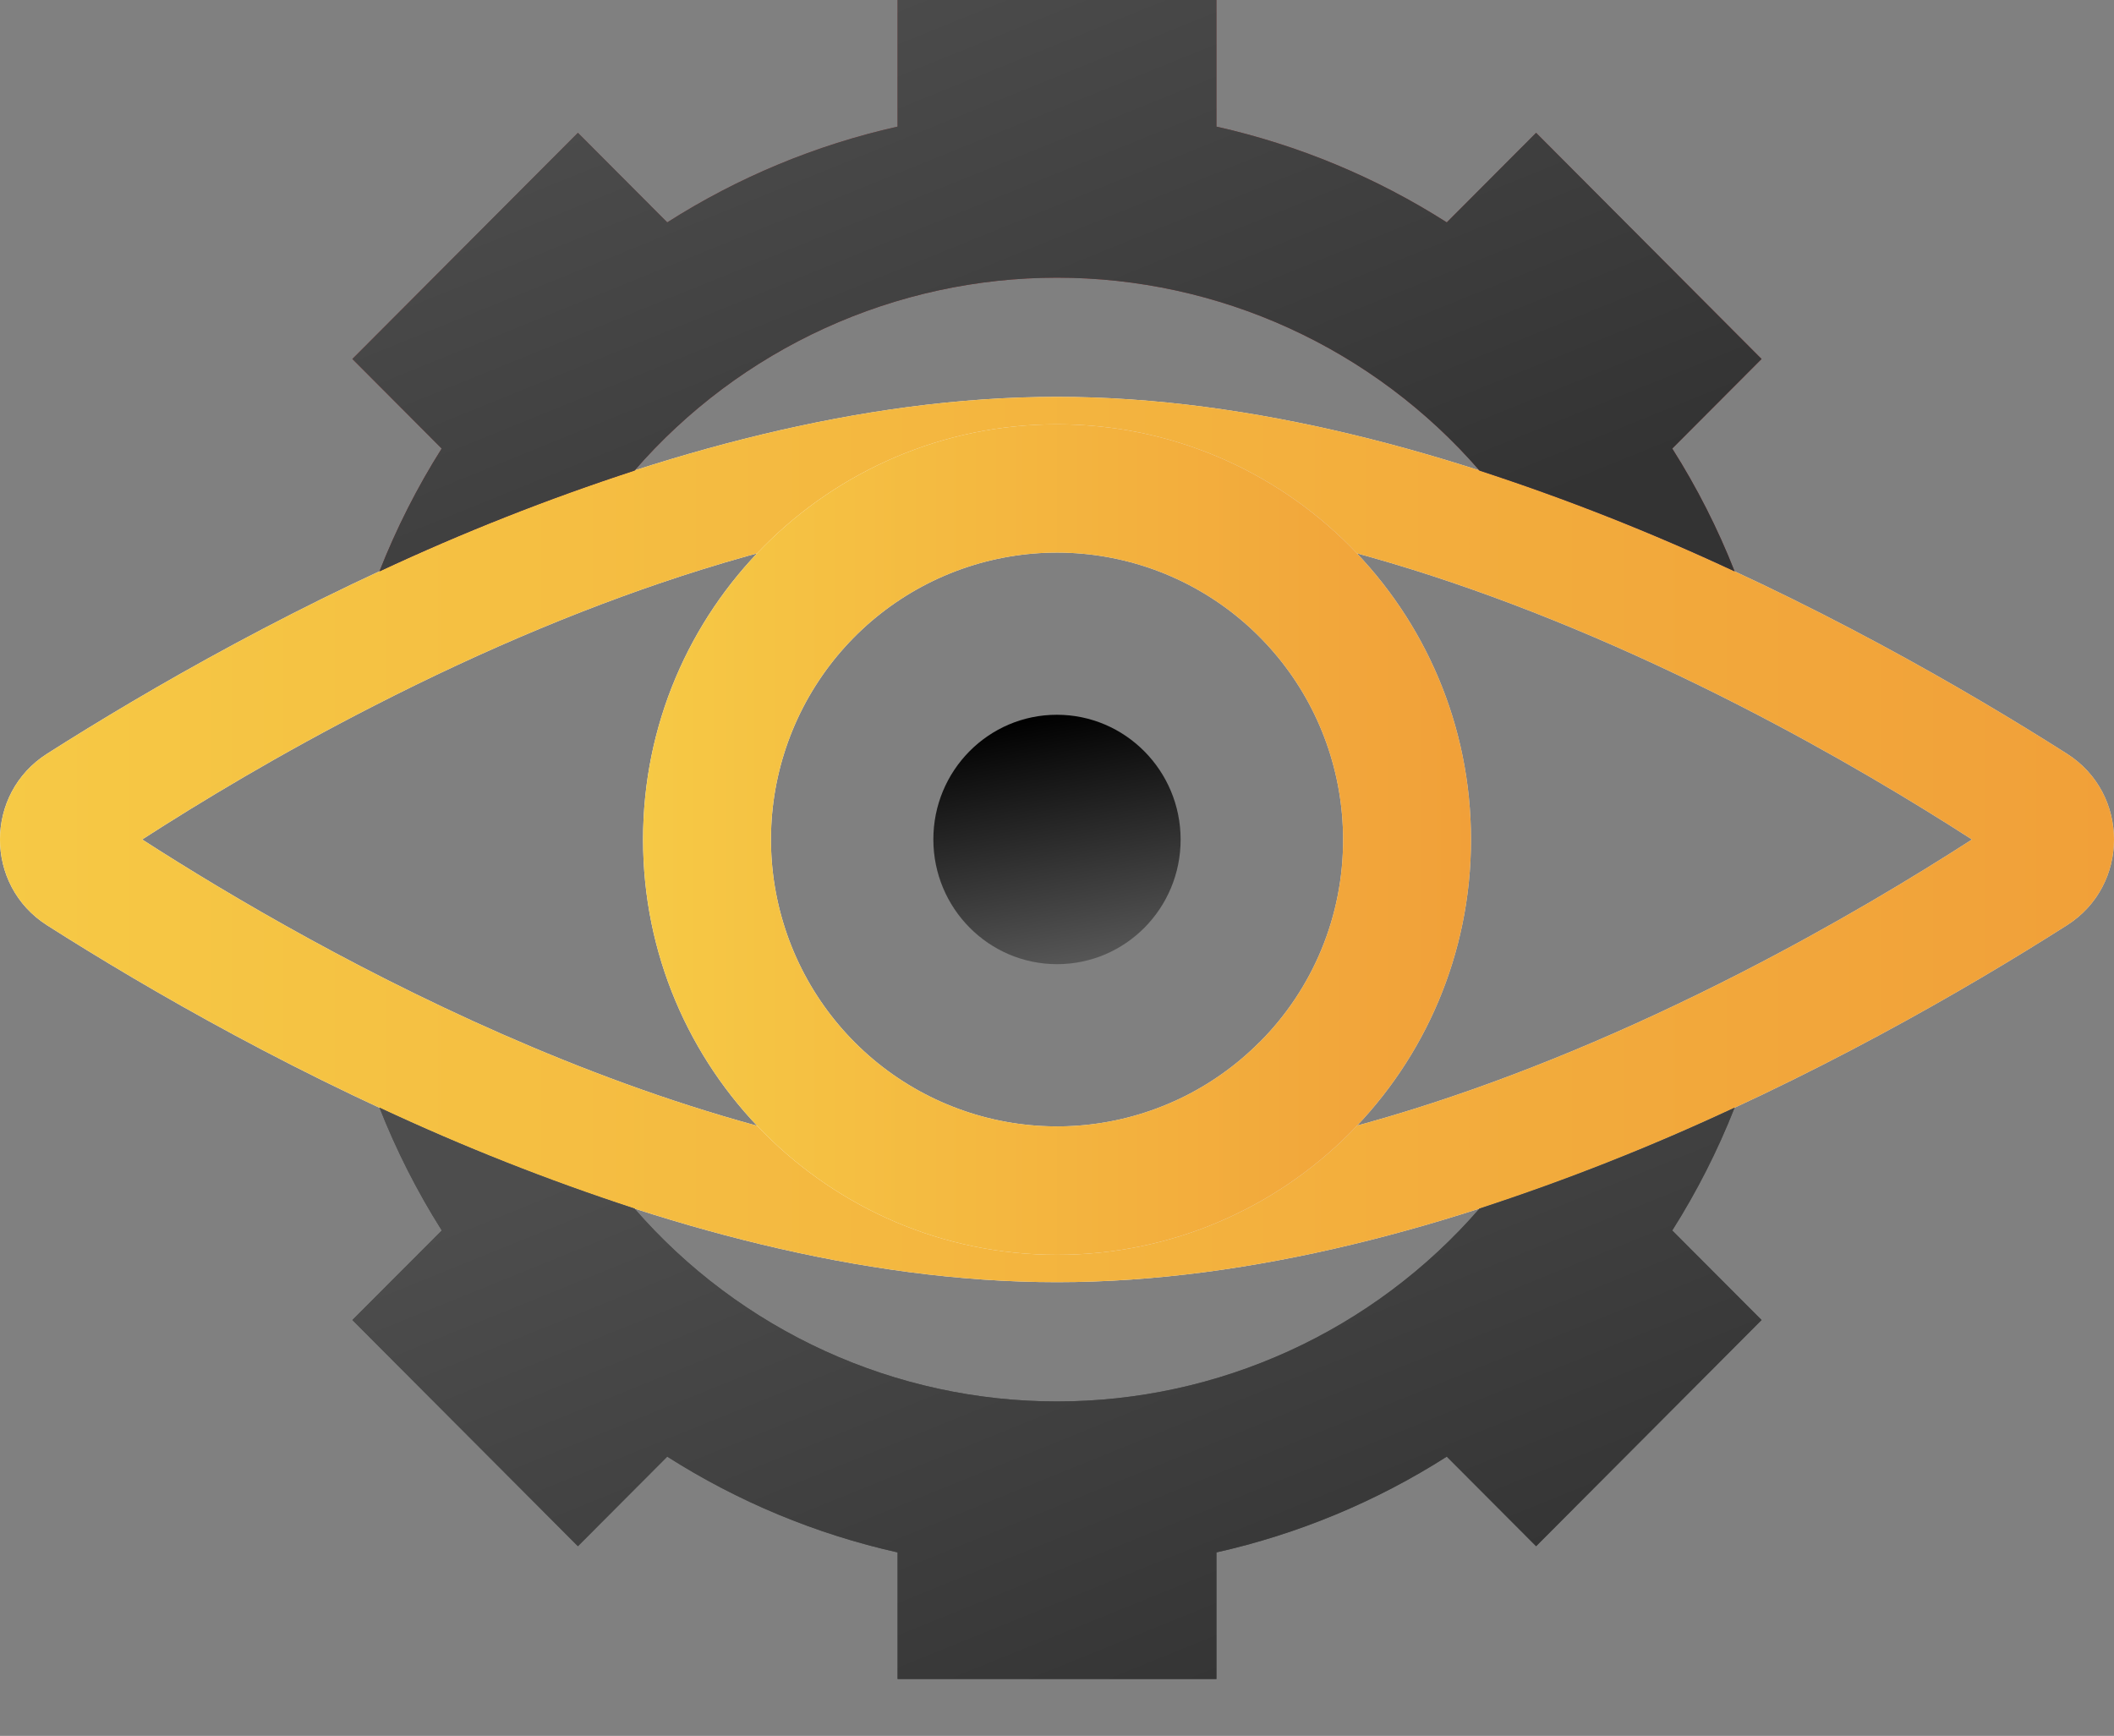
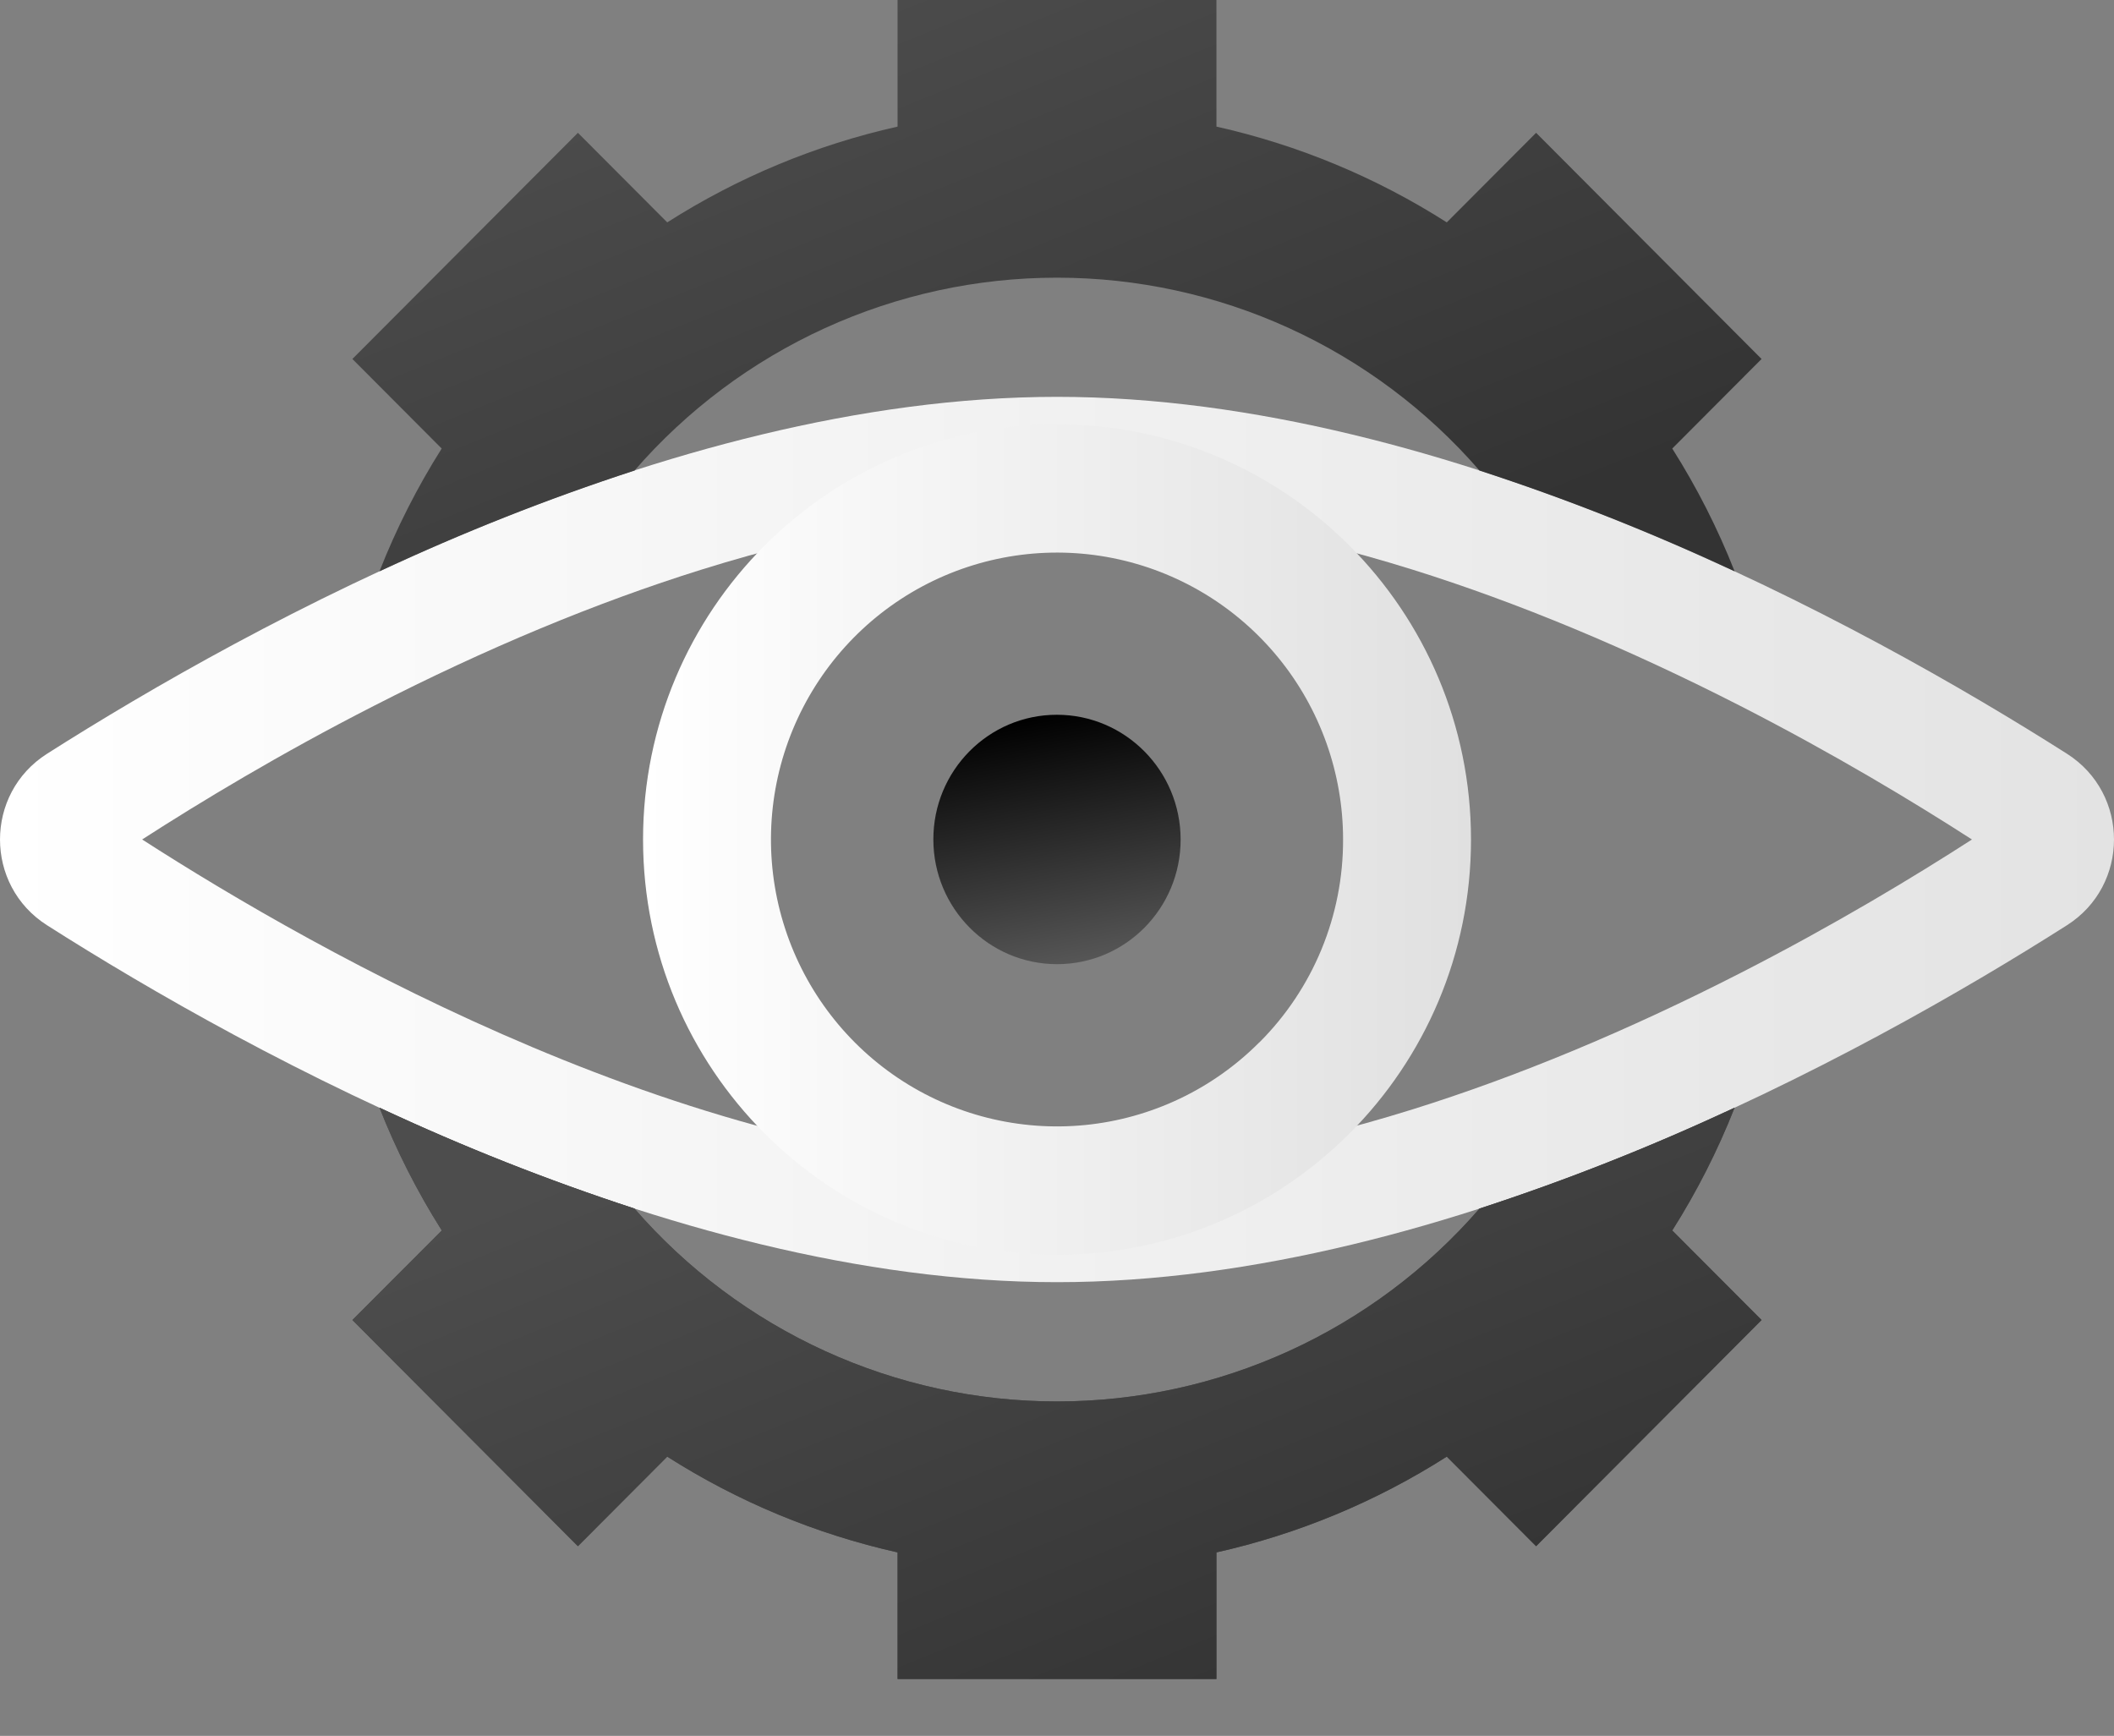
<svg xmlns="http://www.w3.org/2000/svg" width="123" height="101" viewBox="0 0 123 101" fill="none">
  <rect x="0" y="0" width="123" height="101" fill="#808080" stroke="none" />
  <path d="M61.5 23.09C38.625 23.09 14.514 36.369 2.737 43.857C-0.912 46.178 -0.912 51.514 2.737 53.835C14.514 61.329 38.625 74.602 61.5 74.602C84.375 74.602 108.485 61.329 120.263 53.834C123.912 51.514 123.912 46.178 120.263 43.856C108.485 36.369 84.375 23.09 61.5 23.09ZM82.209 64.541C74.75 66.874 67.783 68.058 61.5 68.058C40.816 68.058 18.53 55.451 8.271 48.844C11.634 46.677 16.279 43.866 21.738 41.078C28.289 37.722 34.697 35.056 40.792 33.15C48.25 30.818 55.217 29.634 61.5 29.634C67.783 29.634 74.75 30.818 82.209 33.15C88.298 35.056 94.705 37.723 101.268 41.078C106.717 43.867 111.368 46.675 114.735 48.845C111.372 51.014 106.72 53.824 101.268 56.613C94.711 59.968 88.298 62.636 82.209 64.541Z" fill="url(#paint0_linear_762_570)" />
-   <path d="M61.5 23.09C38.625 23.09 14.514 36.369 2.737 43.857C-0.912 46.178 -0.912 51.514 2.737 53.835C14.514 61.329 38.625 74.602 61.5 74.602C84.375 74.602 108.485 61.329 120.263 53.834C123.912 51.514 123.912 46.178 120.263 43.856C108.485 36.369 84.375 23.09 61.5 23.09ZM82.209 64.541C74.75 66.874 67.783 68.058 61.5 68.058C40.816 68.058 18.53 55.451 8.271 48.844C11.634 46.677 16.279 43.866 21.738 41.078C28.289 37.722 34.697 35.056 40.792 33.15C48.25 30.818 55.217 29.634 61.5 29.634C67.783 29.634 74.75 30.818 82.209 33.15C88.298 35.056 94.705 37.723 101.268 41.078C106.717 43.867 111.368 46.675 114.735 48.845C111.372 51.014 106.72 53.824 101.268 56.613C94.711 59.968 88.298 62.636 82.209 64.541Z" fill="url(#paint1_linear_762_570)" />
  <path d="M61.501 24.687C48.199 24.687 37.415 35.504 37.415 48.846C37.415 62.189 48.199 73.01 61.501 73.01C74.804 73.01 85.588 62.195 85.588 48.852C85.588 35.51 74.804 24.687 61.501 24.687ZM73.269 60.651C70.546 63.382 66.963 65.081 63.131 65.459C59.299 65.837 55.455 64.871 52.253 62.725C49.052 60.579 46.691 57.386 45.574 53.69C44.456 49.994 44.651 46.024 46.125 42.456C47.599 38.888 50.261 35.942 53.657 34.122C57.053 32.302 60.973 31.719 64.75 32.473C68.526 33.227 71.926 35.271 74.368 38.257C76.811 41.242 78.145 44.985 78.145 48.847C78.151 51.04 77.725 53.212 76.889 55.238C76.053 57.264 74.825 59.104 73.276 60.651H73.269Z" fill="url(#paint2_linear_762_570)" />
-   <path d="M61.501 24.687C48.199 24.687 37.415 35.504 37.415 48.846C37.415 62.189 48.199 73.01 61.501 73.01C74.804 73.01 85.588 62.195 85.588 48.852C85.588 35.51 74.804 24.687 61.501 24.687ZM73.269 60.651C70.546 63.382 66.963 65.081 63.131 65.459C59.299 65.837 55.455 64.871 52.253 62.725C49.052 60.579 46.691 57.386 45.574 53.69C44.456 49.994 44.651 46.024 46.125 42.456C47.599 38.888 50.261 35.942 53.657 34.122C57.053 32.302 60.973 31.719 64.75 32.473C68.526 33.227 71.926 35.271 74.368 38.257C76.811 41.242 78.145 44.985 78.145 48.847C78.151 51.04 77.725 53.212 76.889 55.238C76.053 57.264 74.825 59.104 73.276 60.651H73.269Z" fill="url(#paint3_linear_762_570)" />
  <path d="M61.506 56.099C65.479 56.099 68.697 52.851 68.693 48.844C68.689 44.837 65.465 41.588 61.492 41.588C57.519 41.588 54.301 44.837 54.306 48.844C54.309 52.851 57.533 56.099 61.506 56.099Z" fill="url(#paint4_linear_762_570)" />
-   <path d="M22.08 33.242C26.902 30.987 31.857 29.029 36.917 27.379C39.977 23.855 43.755 21.029 47.995 19.093C52.236 17.157 56.841 16.156 61.5 16.156C66.159 16.156 70.764 17.157 75.005 19.093C79.246 21.029 83.023 23.855 86.083 27.379C91.144 29.029 96.101 30.986 100.925 33.242C99.944 30.75 98.729 28.358 97.298 26.098L102.494 20.887L89.376 7.727L84.179 12.939C80.067 10.317 75.532 8.432 70.777 7.367V0H52.223V7.367C47.468 8.432 42.934 10.318 38.822 12.939L33.625 7.727L20.503 20.887L25.699 26.098C24.271 28.359 23.059 30.751 22.08 33.242V33.242Z" fill="url(#paint5_linear_762_570)" />
-   <path d="M22.08 33.242C26.902 30.987 31.857 29.029 36.917 27.379C39.977 23.855 43.755 21.029 47.995 19.093C52.236 17.157 56.841 16.156 61.5 16.156C66.159 16.156 70.764 17.157 75.005 19.093C79.246 21.029 83.023 23.855 86.083 27.379C91.144 29.029 96.101 30.986 100.925 33.242C99.944 30.75 98.729 28.358 97.298 26.098L102.494 20.887L89.376 7.727L84.179 12.939C80.067 10.317 75.532 8.432 70.777 7.367V0H52.223V7.367C47.468 8.432 42.934 10.318 38.822 12.939L33.625 7.727L20.503 20.887L25.699 26.098C24.271 28.359 23.059 30.751 22.08 33.242V33.242Z" fill="url(#paint6_linear_762_570)" />
  <path d="M22.08 33.242C26.902 30.987 31.857 29.029 36.917 27.379C39.977 23.855 43.755 21.029 47.995 19.093C52.236 17.157 56.841 16.156 61.5 16.156C66.159 16.156 70.764 17.157 75.005 19.093C79.246 21.029 83.023 23.855 86.083 27.379C91.144 29.029 96.101 30.986 100.925 33.242C99.944 30.75 98.729 28.358 97.298 26.098L102.494 20.887L89.376 7.727L84.179 12.939C80.067 10.317 75.532 8.432 70.777 7.367V0H52.223V7.367C47.468 8.432 42.934 10.318 38.822 12.939L33.625 7.727L20.503 20.887L25.699 26.098C24.271 28.359 23.059 30.751 22.08 33.242V33.242Z" fill="url(#paint7_linear_762_570)" />
  <path d="M100.925 64.45C96.101 66.707 91.145 68.667 86.083 70.319C83.023 73.843 79.246 76.668 75.005 78.604C70.764 80.54 66.159 81.542 61.5 81.542C56.841 81.542 52.236 80.54 47.995 78.604C43.755 76.668 39.977 73.843 36.917 70.319C31.857 68.667 26.902 66.707 22.08 64.45C23.061 66.941 24.274 69.333 25.705 71.594L20.503 76.804L33.625 89.965L38.822 84.753C42.934 87.374 47.469 89.259 52.224 90.325V97.691H70.777V90.325C75.532 89.259 80.067 87.374 84.179 84.753L89.376 89.965L102.496 76.804L97.298 71.594C98.729 69.333 99.944 66.941 100.925 64.45V64.45Z" fill="url(#paint8_linear_762_570)" />
  <path d="M100.925 64.45C96.101 66.707 91.145 68.667 86.083 70.319C83.023 73.843 79.246 76.668 75.005 78.604C70.764 80.54 66.159 81.542 61.5 81.542C56.841 81.542 52.236 80.54 47.995 78.604C43.755 76.668 39.977 73.843 36.917 70.319C31.857 68.667 26.902 66.707 22.08 64.45C23.061 66.941 24.274 69.333 25.705 71.594L20.503 76.804L33.625 89.965L38.822 84.753C42.934 87.374 47.469 89.259 52.224 90.325V97.691H70.777V90.325C75.532 89.259 80.067 87.374 84.179 84.753L89.376 89.965L102.496 76.804L97.298 71.594C98.729 69.333 99.944 66.941 100.925 64.45V64.45Z" fill="url(#paint9_linear_762_570)" />
  <defs>
    <linearGradient id="paint0_linear_762_570" x1="0" y1="48.846" x2="123" y2="48.846" gradientUnits="userSpaceOnUse">
      <stop stop-color="white" />
      <stop offset="1" stop-color="#E3E3E3" />
    </linearGradient>
    <linearGradient id="paint1_linear_762_570" x1="0" y1="48.847" x2="122.972" y2="48.847" gradientUnits="userSpaceOnUse">
      <stop stop-color="#F6C945" />
      <stop offset="1" stop-color="#F1A039" />
    </linearGradient>
    <linearGradient id="paint2_linear_762_570" x1="37.415" y1="48.846" x2="85.588" y2="48.846" gradientUnits="userSpaceOnUse">
      <stop stop-color="white" />
      <stop offset="1" stop-color="#E0E0E0" />
    </linearGradient>
    <linearGradient id="paint3_linear_762_570" x1="37.415" y1="48.85" x2="85.577" y2="48.85" gradientUnits="userSpaceOnUse">
      <stop stop-color="#F6C945" />
      <stop offset="1" stop-color="#F1A039" />
    </linearGradient>
    <linearGradient id="paint4_linear_762_570" x1="60.231" y1="41.699" x2="62.789" y2="55.981" gradientUnits="userSpaceOnUse">
      <stop />
      <stop offset="1" stop-color="#565656" />
    </linearGradient>
    <linearGradient id="paint5_linear_762_570" x1="61.5" y1="-2.944" x2="61.5" y2="98.358" gradientUnits="userSpaceOnUse">
      <stop stop-color="#F85A5A" />
      <stop offset="1" stop-color="#F74040" />
    </linearGradient>
    <linearGradient id="paint6_linear_762_570" x1="61.5" y1="-2.944" x2="61.5" y2="98.358" gradientUnits="userSpaceOnUse">
      <stop stop-color="#555555" />
      <stop offset="1" stop-color="#383838" />
    </linearGradient>
    <linearGradient id="paint7_linear_762_570" x1="31.47" y1="4.446" x2="48.438" y2="46.299" gradientUnits="userSpaceOnUse">
      <stop stop-color="#4D4D4D" />
      <stop offset="1" stop-color="#333333" />
    </linearGradient>
    <linearGradient id="paint8_linear_762_570" x1="61.501" y1="61.506" x2="61.501" y2="162.808" gradientUnits="userSpaceOnUse">
      <stop stop-color="#555555" />
      <stop offset="1" stop-color="#383838" />
    </linearGradient>
    <linearGradient id="paint9_linear_762_570" x1="31.47" y1="68.896" x2="48.438" y2="110.749" gradientUnits="userSpaceOnUse">
      <stop stop-color="#4D4D4D" />
      <stop offset="1" stop-color="#333333" />
    </linearGradient>
  </defs>
</svg>